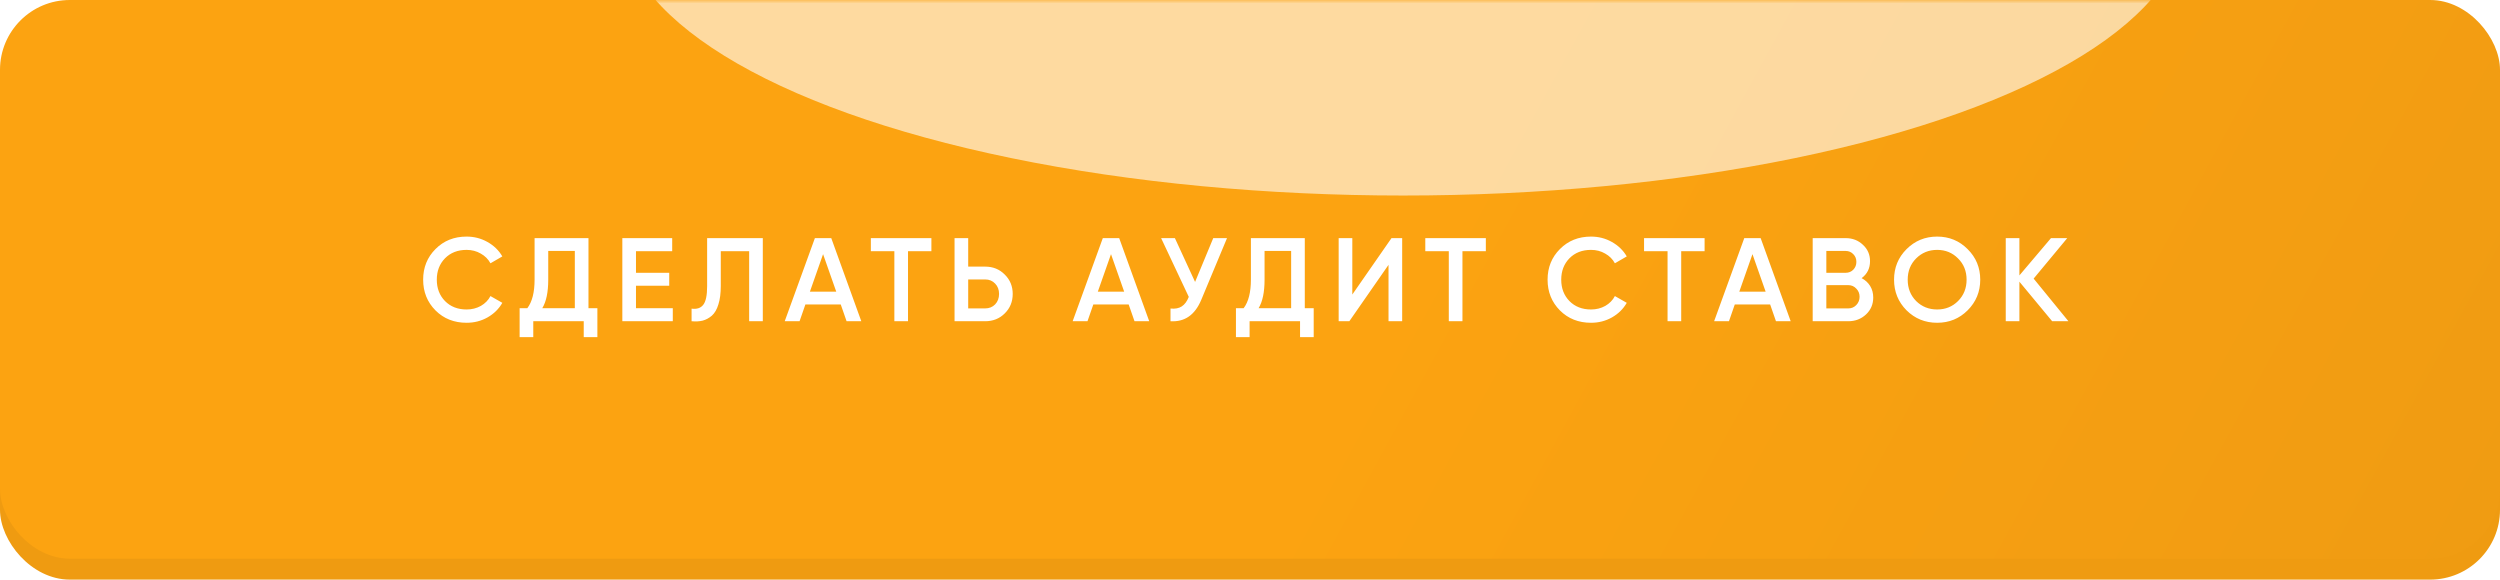
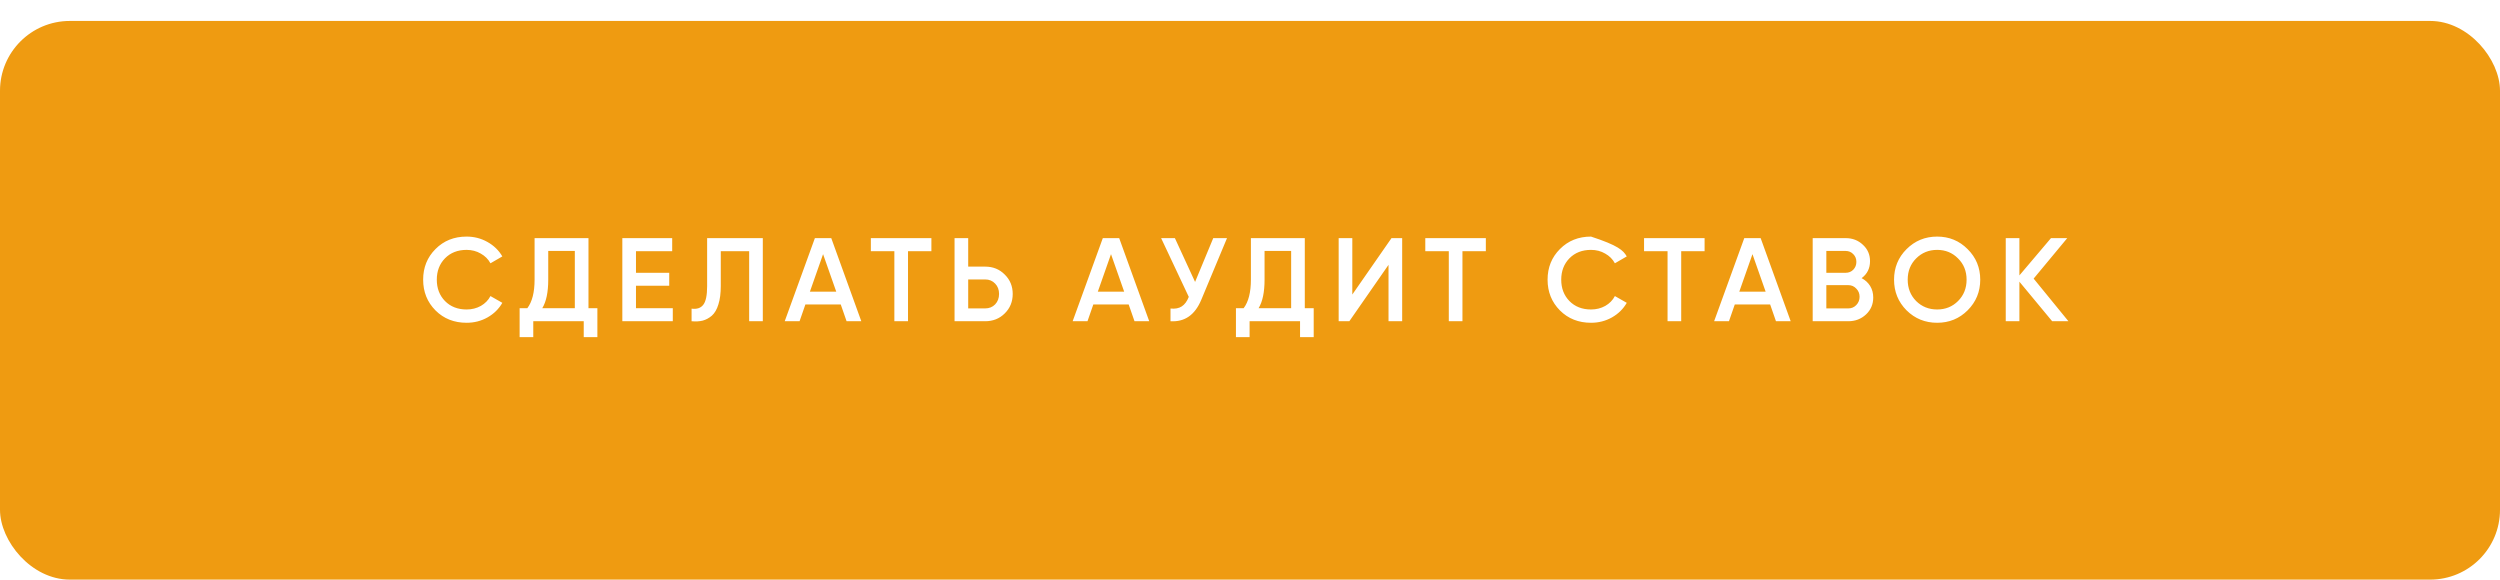
<svg xmlns="http://www.w3.org/2000/svg" width="358" height="83" viewBox="0 0 358 83" fill="none">
  <rect y="3" width="358" height="80" rx="10" fill="#EF9B11" />
-   <rect width="358" height="80" rx="10" fill="url(#paint0_linear_3828_2743)" />
  <mask id="mask0_3828_2743" style="mask-type:alpha" maskUnits="userSpaceOnUse" x="0" y="0" width="358" height="80">
-     <rect width="358" height="80" rx="10" fill="url(#paint1_linear_3828_2743)" />
-   </mask>
+     </mask>
  <g mask="url(#mask0_3828_2743)">
    <g filter="url(#filter0_f_3828_2743)">
-       <ellipse cx="200.927" cy="-12" rx="112.219" ry="40" fill="white" fill-opacity="0.6" />
-     </g>
+       </g>
  </g>
-   <path d="M66.817 46.221C65.026 46.221 63.542 45.632 62.363 44.453C61.184 43.263 60.595 41.795 60.595 40.05C60.595 38.305 61.184 36.843 62.363 35.664C63.542 34.474 65.026 33.879 66.817 33.879C67.894 33.879 68.885 34.134 69.792 34.644C70.71 35.154 71.424 35.845 71.934 36.718L70.234 37.704C69.917 37.115 69.452 36.65 68.84 36.31C68.239 35.959 67.565 35.783 66.817 35.783C65.548 35.783 64.516 36.185 63.723 36.99C62.941 37.795 62.55 38.815 62.55 40.05C62.55 41.285 62.941 42.305 63.723 43.11C64.516 43.915 65.548 44.317 66.817 44.317C67.565 44.317 68.245 44.147 68.857 43.807C69.469 43.456 69.928 42.985 70.234 42.396L71.934 43.365C71.435 44.238 70.727 44.935 69.809 45.456C68.902 45.966 67.905 46.221 66.817 46.221ZM84.27 44.13H85.545V48.278H83.59V46H76.365V48.278H74.41V44.13H75.515C76.207 43.223 76.552 41.858 76.552 40.033V34.1H84.27V44.13ZM77.657 44.13H82.315V35.936H78.507V40.067C78.507 41.835 78.224 43.189 77.657 44.13ZM91.073 44.13H96.344V46H89.118V34.1H96.258V35.97H91.073V39.064H95.834V40.917H91.073V44.13ZM99.034 46V44.198C99.782 44.3 100.337 44.119 100.7 43.654C101.074 43.189 101.261 42.3 101.261 40.985V34.1H109.234V46H107.279V35.97H103.216V40.951C103.216 41.994 103.103 42.872 102.876 43.586C102.661 44.3 102.349 44.838 101.941 45.201C101.533 45.552 101.091 45.79 100.615 45.915C100.15 46.028 99.624 46.057 99.034 46ZM121.23 46L120.397 43.603H115.331L114.498 46H112.373L116.691 34.1H119.037L123.338 46H121.23ZM115.977 41.767H119.751L117.864 36.395L115.977 41.767ZM133.376 34.1V35.97H130.027V46H128.072V35.97H124.706V34.1H133.376ZM141.077 38.18C142.199 38.18 143.134 38.56 143.882 39.319C144.642 40.067 145.021 40.991 145.021 42.09C145.021 43.201 144.642 44.13 143.882 44.878C143.134 45.626 142.199 46 141.077 46H136.691V34.1H138.646V38.18H141.077ZM141.077 44.164C141.655 44.164 142.131 43.971 142.505 43.586C142.879 43.189 143.066 42.691 143.066 42.09C143.066 41.489 142.879 40.996 142.505 40.611C142.131 40.214 141.655 40.016 141.077 40.016H138.646V44.164H141.077ZM162.461 46L161.628 43.603H156.562L155.729 46H153.604L157.922 34.1H160.268L164.569 46H162.461ZM157.208 41.767H160.982L159.095 36.395L157.208 41.767ZM173.736 34.1H175.708L172.019 42.94C171.112 45.105 169.644 46.125 167.616 46V44.181C168.284 44.249 168.823 44.147 169.231 43.875C169.65 43.603 169.984 43.15 170.234 42.515L166.273 34.1H168.245L171.135 40.373L173.736 34.1ZM186.847 44.13H188.122V48.278H186.167V46H178.942V48.278H176.987V44.13H178.092C178.784 43.223 179.129 41.858 179.129 40.033V34.1H186.847V44.13ZM180.234 44.13H184.892V35.936H181.084V40.067C181.084 41.835 180.801 43.189 180.234 44.13ZM198.836 46V37.925L193.226 46H191.696V34.1H193.651V42.175L199.261 34.1H200.791V46H198.836ZM212.772 34.1V35.97H209.423V46H207.468V35.97H204.102V34.1H212.772ZM227.835 46.221C226.044 46.221 224.56 45.632 223.381 44.453C222.202 43.263 221.613 41.795 221.613 40.05C221.613 38.305 222.202 36.843 223.381 35.664C224.56 34.474 226.044 33.879 227.835 33.879C228.912 33.879 229.903 34.134 230.81 34.644C231.728 35.154 232.442 35.845 232.952 36.718L231.252 37.704C230.935 37.115 230.47 36.65 229.858 36.31C229.257 35.959 228.583 35.783 227.835 35.783C226.566 35.783 225.534 36.185 224.741 36.99C223.959 37.795 223.568 38.815 223.568 40.05C223.568 41.285 223.959 42.305 224.741 43.11C225.534 43.915 226.566 44.317 227.835 44.317C228.583 44.317 229.263 44.147 229.875 43.807C230.487 43.456 230.946 42.985 231.252 42.396L232.952 43.365C232.453 44.238 231.745 44.935 230.827 45.456C229.92 45.966 228.923 46.221 227.835 46.221ZM244.098 34.1V35.97H240.749V46H238.794V35.97H235.428V34.1H244.098ZM254.319 46L253.486 43.603H248.42L247.587 46H245.462L249.78 34.1H252.126L256.427 46H254.319ZM249.066 41.767H252.84L250.953 36.395L249.066 41.767ZM266.581 39.829C267.102 40.101 267.51 40.475 267.805 40.951C268.099 41.427 268.247 41.977 268.247 42.6C268.247 43.575 267.901 44.385 267.21 45.031C266.518 45.677 265.674 46 264.677 46H259.577V34.1H264.303C265.277 34.1 266.099 34.417 266.768 35.052C267.448 35.675 267.788 36.457 267.788 37.398C267.788 38.429 267.385 39.24 266.581 39.829ZM264.303 35.936H261.532V39.064H264.303C264.733 39.064 265.096 38.917 265.391 38.622C265.685 38.316 265.833 37.942 265.833 37.5C265.833 37.058 265.685 36.69 265.391 36.395C265.096 36.089 264.733 35.936 264.303 35.936ZM264.677 44.164C265.13 44.164 265.51 44.005 265.816 43.688C266.133 43.359 266.292 42.963 266.292 42.498C266.292 42.033 266.133 41.642 265.816 41.325C265.51 40.996 265.13 40.832 264.677 40.832H261.532V44.164H264.677ZM281.768 44.436C280.578 45.626 279.121 46.221 277.399 46.221C275.676 46.221 274.214 45.626 273.013 44.436C271.823 43.235 271.228 41.773 271.228 40.05C271.228 38.327 271.823 36.871 273.013 35.681C274.214 34.48 275.676 33.879 277.399 33.879C279.121 33.879 280.578 34.48 281.768 35.681C282.969 36.871 283.57 38.327 283.57 40.05C283.57 41.773 282.969 43.235 281.768 44.436ZM274.39 43.11C275.206 43.915 276.209 44.317 277.399 44.317C278.589 44.317 279.586 43.915 280.391 43.11C281.207 42.294 281.615 41.274 281.615 40.05C281.615 38.826 281.207 37.812 280.391 37.007C279.586 36.191 278.589 35.783 277.399 35.783C276.209 35.783 275.206 36.191 274.39 37.007C273.585 37.812 273.183 38.826 273.183 40.05C273.183 41.274 273.585 42.294 274.39 43.11ZM296.199 46H293.87L289.178 40.339V46H287.223V34.1H289.178V39.438L293.7 34.1H296.029L291.218 39.897L296.199 46Z" fill="white" />
+   <path d="M66.817 46.221C65.026 46.221 63.542 45.632 62.363 44.453C61.184 43.263 60.595 41.795 60.595 40.05C60.595 38.305 61.184 36.843 62.363 35.664C63.542 34.474 65.026 33.879 66.817 33.879C67.894 33.879 68.885 34.134 69.792 34.644C70.71 35.154 71.424 35.845 71.934 36.718L70.234 37.704C69.917 37.115 69.452 36.65 68.84 36.31C68.239 35.959 67.565 35.783 66.817 35.783C65.548 35.783 64.516 36.185 63.723 36.99C62.941 37.795 62.55 38.815 62.55 40.05C62.55 41.285 62.941 42.305 63.723 43.11C64.516 43.915 65.548 44.317 66.817 44.317C67.565 44.317 68.245 44.147 68.857 43.807C69.469 43.456 69.928 42.985 70.234 42.396L71.934 43.365C71.435 44.238 70.727 44.935 69.809 45.456C68.902 45.966 67.905 46.221 66.817 46.221ZM84.27 44.13H85.545V48.278H83.59V46H76.365V48.278H74.41V44.13H75.515C76.207 43.223 76.552 41.858 76.552 40.033V34.1H84.27V44.13ZM77.657 44.13H82.315V35.936H78.507V40.067C78.507 41.835 78.224 43.189 77.657 44.13ZM91.073 44.13H96.344V46H89.118V34.1H96.258V35.97H91.073V39.064H95.834V40.917H91.073V44.13ZM99.034 46V44.198C99.782 44.3 100.337 44.119 100.7 43.654C101.074 43.189 101.261 42.3 101.261 40.985V34.1H109.234V46H107.279V35.97H103.216V40.951C103.216 41.994 103.103 42.872 102.876 43.586C102.661 44.3 102.349 44.838 101.941 45.201C101.533 45.552 101.091 45.79 100.615 45.915C100.15 46.028 99.624 46.057 99.034 46ZM121.23 46L120.397 43.603H115.331L114.498 46H112.373L116.691 34.1H119.037L123.338 46H121.23ZM115.977 41.767H119.751L117.864 36.395L115.977 41.767ZM133.376 34.1V35.97H130.027V46H128.072V35.97H124.706V34.1H133.376ZM141.077 38.18C142.199 38.18 143.134 38.56 143.882 39.319C144.642 40.067 145.021 40.991 145.021 42.09C145.021 43.201 144.642 44.13 143.882 44.878C143.134 45.626 142.199 46 141.077 46H136.691V34.1H138.646V38.18H141.077ZM141.077 44.164C141.655 44.164 142.131 43.971 142.505 43.586C142.879 43.189 143.066 42.691 143.066 42.09C143.066 41.489 142.879 40.996 142.505 40.611C142.131 40.214 141.655 40.016 141.077 40.016H138.646V44.164H141.077ZM162.461 46L161.628 43.603H156.562L155.729 46H153.604L157.922 34.1H160.268L164.569 46H162.461ZM157.208 41.767H160.982L159.095 36.395L157.208 41.767ZM173.736 34.1H175.708L172.019 42.94C171.112 45.105 169.644 46.125 167.616 46V44.181C168.284 44.249 168.823 44.147 169.231 43.875C169.65 43.603 169.984 43.15 170.234 42.515L166.273 34.1H168.245L171.135 40.373L173.736 34.1ZM186.847 44.13H188.122V48.278H186.167V46H178.942V48.278H176.987V44.13H178.092C178.784 43.223 179.129 41.858 179.129 40.033V34.1H186.847V44.13ZM180.234 44.13H184.892V35.936H181.084V40.067C181.084 41.835 180.801 43.189 180.234 44.13ZM198.836 46V37.925L193.226 46H191.696V34.1H193.651V42.175L199.261 34.1H200.791V46H198.836ZM212.772 34.1V35.97H209.423V46H207.468V35.97H204.102V34.1H212.772ZM227.835 46.221C226.044 46.221 224.56 45.632 223.381 44.453C222.202 43.263 221.613 41.795 221.613 40.05C221.613 38.305 222.202 36.843 223.381 35.664C224.56 34.474 226.044 33.879 227.835 33.879C231.728 35.154 232.442 35.845 232.952 36.718L231.252 37.704C230.935 37.115 230.47 36.65 229.858 36.31C229.257 35.959 228.583 35.783 227.835 35.783C226.566 35.783 225.534 36.185 224.741 36.99C223.959 37.795 223.568 38.815 223.568 40.05C223.568 41.285 223.959 42.305 224.741 43.11C225.534 43.915 226.566 44.317 227.835 44.317C228.583 44.317 229.263 44.147 229.875 43.807C230.487 43.456 230.946 42.985 231.252 42.396L232.952 43.365C232.453 44.238 231.745 44.935 230.827 45.456C229.92 45.966 228.923 46.221 227.835 46.221ZM244.098 34.1V35.97H240.749V46H238.794V35.97H235.428V34.1H244.098ZM254.319 46L253.486 43.603H248.42L247.587 46H245.462L249.78 34.1H252.126L256.427 46H254.319ZM249.066 41.767H252.84L250.953 36.395L249.066 41.767ZM266.581 39.829C267.102 40.101 267.51 40.475 267.805 40.951C268.099 41.427 268.247 41.977 268.247 42.6C268.247 43.575 267.901 44.385 267.21 45.031C266.518 45.677 265.674 46 264.677 46H259.577V34.1H264.303C265.277 34.1 266.099 34.417 266.768 35.052C267.448 35.675 267.788 36.457 267.788 37.398C267.788 38.429 267.385 39.24 266.581 39.829ZM264.303 35.936H261.532V39.064H264.303C264.733 39.064 265.096 38.917 265.391 38.622C265.685 38.316 265.833 37.942 265.833 37.5C265.833 37.058 265.685 36.69 265.391 36.395C265.096 36.089 264.733 35.936 264.303 35.936ZM264.677 44.164C265.13 44.164 265.51 44.005 265.816 43.688C266.133 43.359 266.292 42.963 266.292 42.498C266.292 42.033 266.133 41.642 265.816 41.325C265.51 40.996 265.13 40.832 264.677 40.832H261.532V44.164H264.677ZM281.768 44.436C280.578 45.626 279.121 46.221 277.399 46.221C275.676 46.221 274.214 45.626 273.013 44.436C271.823 43.235 271.228 41.773 271.228 40.05C271.228 38.327 271.823 36.871 273.013 35.681C274.214 34.48 275.676 33.879 277.399 33.879C279.121 33.879 280.578 34.48 281.768 35.681C282.969 36.871 283.57 38.327 283.57 40.05C283.57 41.773 282.969 43.235 281.768 44.436ZM274.39 43.11C275.206 43.915 276.209 44.317 277.399 44.317C278.589 44.317 279.586 43.915 280.391 43.11C281.207 42.294 281.615 41.274 281.615 40.05C281.615 38.826 281.207 37.812 280.391 37.007C279.586 36.191 278.589 35.783 277.399 35.783C276.209 35.783 275.206 36.191 274.39 37.007C273.585 37.812 273.183 38.826 273.183 40.05C273.183 41.274 273.585 42.294 274.39 43.11ZM296.199 46H293.87L289.178 40.339V46H287.223V34.1H289.178V39.438L293.7 34.1H296.029L291.218 39.897L296.199 46Z" fill="white" />
  <defs>
    <filter id="filter0_f_3828_2743" x="48.708" y="-92" width="304.438" height="160" filterUnits="userSpaceOnUse" color-interpolation-filters="sRGB">
      <feFlood flood-opacity="0" result="BackgroundImageFix" />
      <feBlend mode="normal" in="SourceGraphic" in2="BackgroundImageFix" result="shape" />
      <feGaussianBlur stdDeviation="20" result="effect1_foregroundBlur_3828_2743" />
    </filter>
    <linearGradient id="paint0_linear_3828_2743" x1="20.654" y1="-14" x2="328.773" y2="154.181" gradientUnits="userSpaceOnUse">
      <stop stop-color="#FCA311" />
      <stop offset="0.521" stop-color="#FCA311" />
      <stop offset="1" stop-color="#EF9B12" />
    </linearGradient>
    <linearGradient id="paint1_linear_3828_2743" x1="20.654" y1="-14" x2="328.773" y2="154.181" gradientUnits="userSpaceOnUse">
      <stop stop-color="#456AEC" />
      <stop offset="0.521" stop-color="#684BE1" />
      <stop offset="1" stop-color="#882FD7" />
      <stop offset="1" stop-color="#882FD7" stop-opacity="0" />
    </linearGradient>
  </defs>
</svg>